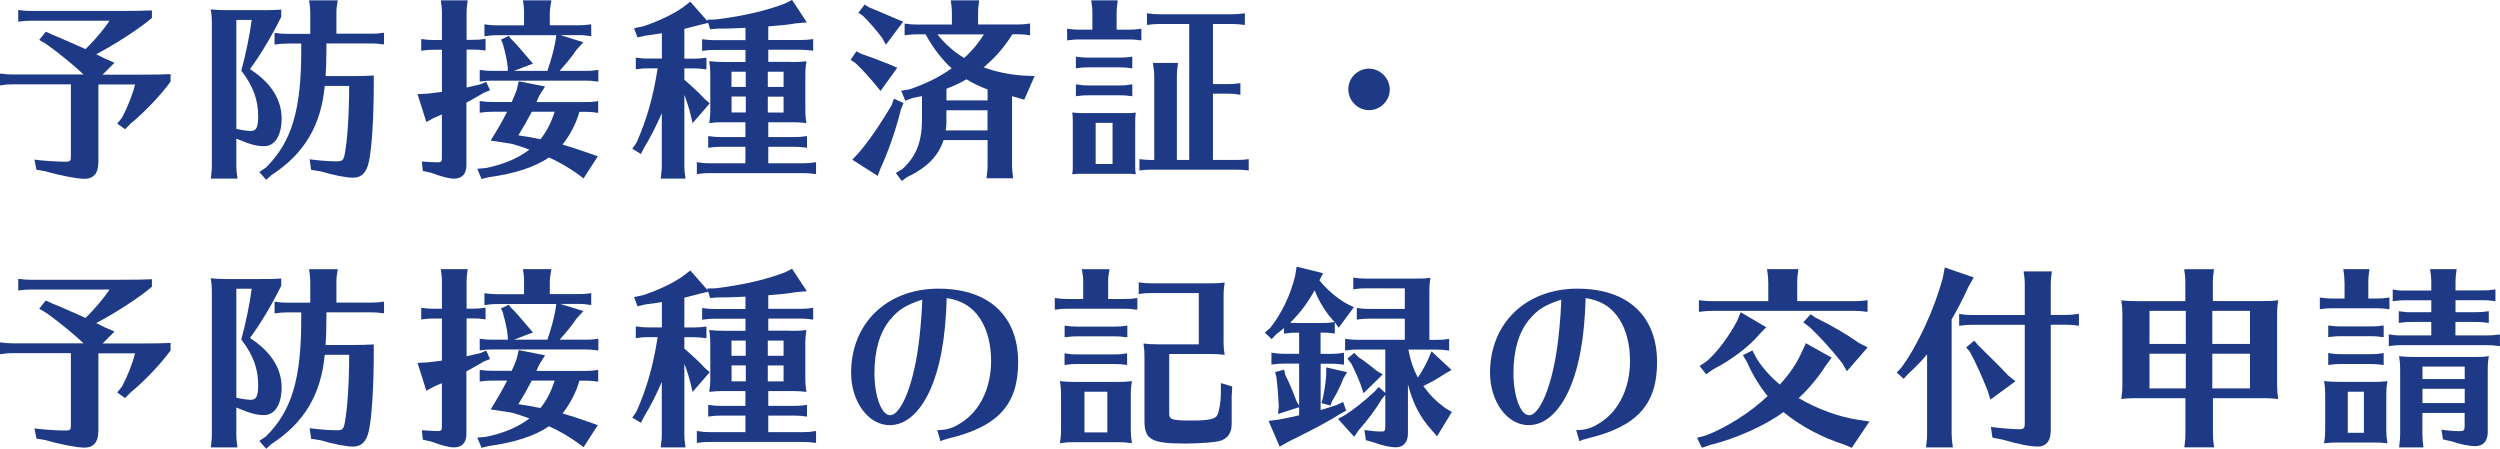
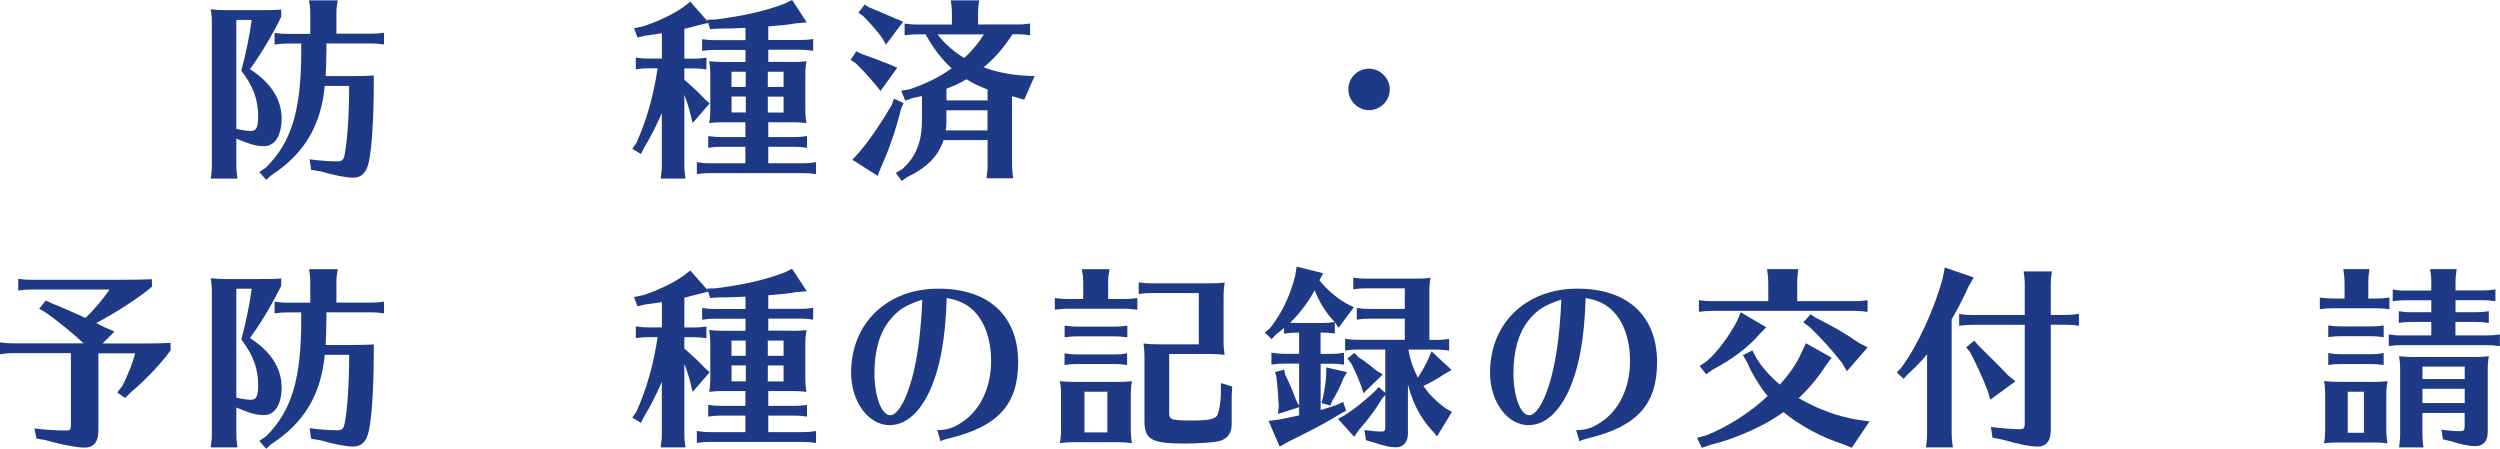
<svg xmlns="http://www.w3.org/2000/svg" id="_レイヤー_2" data-name="レイヤー 2" viewBox="0 0 312.48 56.09">
  <defs>
    <style>
      .cls-1 {
        fill: #1e3a86;
      }
    </style>
  </defs>
  <g id="_レイヤー_1-2" data-name="レイヤー 1">
    <g>
-       <path class="cls-1" d="M12.29,20.31c0,1.34-.58,2.04-1.75,2.04-.91,0-3.14-.43-4.85-.94l-1.13-.19-.26-1.27c1.06.14,2.69.26,3.91.26.55,0,.65-.1.65-.65v-9.02H1.61c-.58,0-.86.02-1.61.14v-1.49c.74.1,1.08.12,1.61.12h8.83c-1.13-1.08-3.02-2.64-4.68-3.82l-.86-.5.82-1.03.82.38.65.26c1.03.43,2.16.94,3.5,1.54,1.06-1.01,2.33-2.52,3-3.55H3.89c-.6,0-.84.02-1.61.12v-1.46c.74.1,1.08.12,1.61.12h10.92c2.02,0,3.19-.02,4.18-.07v.94c-1.51,1.3-4.49,3.24-6.96,4.54.48.24.84.41,1.06.53l1.22.53-1.49,1.49h4.73c2.02,0,2.76-.02,3.77-.07v.94c-1.13,1.58-3.24,3.82-4.97,5.23l-.72.72-.98-.7.6-.74c.67-1.25,1.37-3,1.63-4.15h-4.58v9.77Z" />
      <path class="cls-1" d="M29.54,20.74c0,.53.02.62.14,1.58h-3.34l.05-.31.02-.29c.05-.36.07-.58.07-.98V3.14c0-.96-.02-1.15-.14-1.97.72.07,1.1.1,1.99.1h3.65c1.66,0,2.28,0,3.17-.07v.91c-1.13,2.3-2.62,4.8-3.91,6.53,2.62,1.68,3.96,3.79,3.96,6.17,0,2.11-.84,3.46-2.18,3.46-.96,0-1.68-.19-3.48-.94v3.41ZM29.54,16.11c.6.14,1.39.26,1.82.26.67,0,.91-.46.91-1.8,0-2.11-.62-3.79-2.11-5.74.6-2.21,1.06-4.51,1.3-6.34h-1.92v13.61ZM35.88,5.45c-.58,0-.77.02-1.56.12v-1.46c.7.1,1.06.12,1.56.12h2.9V1.63c0-.31-.02-.6-.05-.89l-.07-.48-.02-.22h3.58c-.14.74-.17,1.08-.17,1.58v2.59h4.37c.58,0,.89-.02,1.58-.12v1.46l-.24-.02c-.55-.07-.77-.1-1.34-.1h-5.62v.77c0,.98-.05,2.66-.1,3.31h3.36c1.08,0,1.73-.02,2.66-.07v.86c0,4.34-.24,8.26-.62,9.94-.29,1.34-.91,1.97-1.97,1.97-.84,0-2.45-.31-4.06-.79l-1.18-.19-.19-1.32c.98.14,2.4.26,3.38.26.7,0,.86-.14,1.01-.91.34-1.8.55-5.02.55-8.52h-3.05c-.46,4.94-2.57,8.5-6.65,11.14l-.67.6-.86-.98.82-.55c3.22-3.17,4.44-7.2,4.42-14.74v-.77h-1.78Z" />
-       <path class="cls-1" d="M58.29,10.95l.94-.22c.29-.07.36-.07.82-.19l.72-.31.48,1.06-.74.29c-.84.48-1.32.77-2.21,1.25v7.82c0,1.08-.55,1.68-1.56,1.68-.58,0-1.61-.26-2.81-.72l-1.08-.24-.12-1.18c.72.05,1.51.1,2.02.1.36,0,.48-.12.48-.48v-5.5c-.36.14-.43.19-.96.41l-.98.53-1.1-3.48,1.27-.07c.79-.1,1.15-.12,1.78-.22v-5.26h-1.01c-.58,0-.84.02-1.58.12v-1.46c.7.1,1.06.12,1.58.12h1.01V1.63c0-.31-.02-.6-.05-.89l-.07-.48-.02-.22h3.36c-.12.91-.14,1.08-.14,1.58v3.36h.79c.6,0,.86-.02,1.58-.12v1.46c-.82-.1-.94-.12-1.58-.12h-.79v4.73ZM72.42,13.97c-.36,1.37-1.18,2.95-2.11,4.1.91.26,2.23.7,3.26,1.06l1.15.41-1.78,2.76-.77-.58c-1.27-.89-2.5-1.58-3.55-2.04-1.75,1.2-4.32,2.04-7.54,2.47l-.89.22-.53-1.27,1.06-.1c2.11-.41,4.03-1.2,5.45-2.3-.84-.31-1.37-.48-2.18-.72l-2.66-.41c.82-1.32,1.46-2.42,2.06-3.6h-1.85c-.58,0-.84.02-1.58.12v-1.46c.7.1,1.06.12,1.58.12h2.42c.19-.41.43-.98.62-1.49l.26-1.1,3.29.65-.74,1.18c-.19.46-.26.58-.34.77h6.14c.55,0,.91-.02,1.58-.12v1.46l-.26-.02-.34-.05c-.26-.02-.58-.05-.98-.05h-.79ZM65.51,1.63c0-.31-.02-.6-.05-.89l-.07-.48-.02-.22h3.55c-.02.19-.05.31-.1.6-.07.48-.1.67-.1.98v1.54h3.6c.58,0,.89-.02,1.58-.12v1.49c-.82-.12-.94-.14-1.58-.14h-2.28l2.88.89-.86.94c-.48.74-1.27,1.7-2.11,2.64h3.26c.58,0,.89-.02,1.58-.12v1.46l-.24-.02c-.55-.07-.77-.1-1.34-.1h-11.67c-.58,0-.84.02-1.58.12v-1.46c.7.1,1.06.12,1.58.12h1.94l-.02-.48c-.07-.79-.31-1.85-.62-2.95l-.22-.48.98-.46.24.34c.58.55,1.2,1.25,2.11,2.35l.67.77-2.38.91h4.18c.43-1.22.84-2.74,1.01-3.74l.1-.72h-7.37c-.58,0-.86.02-1.61.14v-1.49c.74.1,1.08.12,1.61.12h3.34v-1.54ZM66.47,13.97c-.62,1.18-1.01,1.87-1.68,2.95.79.1,1.82.29,2.76.48.77-.94,1.34-2.06,1.78-3.43h-2.86Z" />
      <path class="cls-1" d="M98.83,7.75c.89,0,1.18,0,1.97-.1-.12.79-.14,1.1-.14,1.99v3.77c0,.84.02,1.27.14,1.97-.79-.07-1.01-.1-1.58-.1h-3.19v1.85h3.26c.58,0,.89-.02,1.58-.12v1.46c-.82-.1-.94-.12-1.58-.12h-3.26v2.06h4.39c.58,0,.86-.02,1.58-.14v1.49l-.24-.02c-.55-.07-.77-.1-1.34-.1h-11.74c-.58,0-.82.02-1.58.12v-1.49c.77.12,1.03.14,1.58.14h4.49v-2.06h-3.07c-.58,0-.82.02-1.58.12v-1.46c.74.1,1.06.12,1.58.12h3.07v-1.85h-2.95c-.55,0-.74.02-1.58.1.12-.67.14-1.08.14-1.97v-4.03c0-.58-.02-1.01-.14-1.73.74.07,1.03.1,1.97.1h2.57v-1.51h-3.86c-.58,0-.82.02-1.56.12v-1.46c.7.1,1.03.12,1.56.12h3.86v-1.54c-1.56.07-2.23.1-3.53.1l-.89.07-.24-.79-1.2.29q-.72.19-1.78.46v3.72h1.18c.55,0,.91-.02,1.58-.12v1.46l-.26-.02-.34-.05c-.26-.02-.58-.05-.98-.05h-1.18v1.42c1.25,1.08,2.06,1.87,2.59,2.45l.58.5-2.14,2.47-.24-1.01c-.19-.82-.48-1.7-.79-2.52v8.88c0,.53.02.62.14,1.58h-3.1l.02-.12.05-.48c.05-.31.07-.6.07-.98v-6.6c-.74,1.7-1.44,3.07-2.18,4.27l-.43.84-1.08-.65.53-.77c1.27-2.86,2.09-5.71,2.64-9.29h-1.15c-.58,0-.84.02-1.58.12v-1.46c.7.1,1.06.12,1.58.12h1.68v-3.17c-.67.12-1.37.22-2.11.31l-.94.22-.43-1.15,1.06-.22c1.73-.53,3.82-1.51,5.06-2.4l.91-.7,2.18,2.47-.07-.22,1.03-.02c3.5-.43,6.38-1.1,8.74-2.02l.84-.43,1.85,2.81-1.39.12c-.98.17-1.8.26-3.43.38v1.7h4.03c.55,0,.91-.02,1.58-.12v1.46l-.26-.02-.34-.05c-.26-.02-.58-.05-.98-.05h-4.03v1.51h2.81ZM93.21,10.87v-1.9h-1.78v1.9h1.78ZM91.44,12.07v1.99h1.78v-1.99h-1.78ZM95.97,10.87h1.97v-1.9h-1.97v1.9ZM95.97,14.07h1.97v-1.99h-1.97v1.99Z" />
      <path class="cls-1" d="M107.62,6.72c.89.29,1.7.6,3.55,1.32l.98.43-2.09,2.9-.58-.72c-1.22-1.44-1.61-1.85-2.54-2.76l-.62-.41.72-1.06.58.29ZM112.93,12.89l-.31.74c-.6,2.45-1.56,5.26-2.54,7.37l-.38.98-3.17-2.02.74-.79c1.18-1.34,2.69-3.5,4.2-6.07l.26-.77,1.2.55ZM108.61.91c.58.22,1.68.7,3.34,1.42l.94.38-2.16,2.88-.46-.84c-.7-.94-1.61-1.99-2.4-2.76l-.58-.41.79-1.01.53.34ZM113.65,11.18c2.11-.72,3.79-1.56,5.3-2.64-1.2-1.08-2.33-2.54-3.26-4.25h-1.01c-.6,0-.84.02-1.61.12v-1.46c.74.1,1.08.12,1.61.12h4.3v-1.44c0-.31-.02-.6-.05-.89l-.07-.48-.02-.22h3.55c-.12.91-.14,1.08-.14,1.58v1.44h4.92c.55,0,.91-.02,1.58-.12v1.46l-.26-.02-.34-.05c-.26-.02-.58-.05-.98-.05h-.62c-1.08,1.7-2.21,2.98-3.6,4.13,1.37.53,3.1.89,4.83,1.03l1.54.07-1.3,2.95-1.25-.36-.17-.05-.1-.02v8.67c0,.53.02.62.14,1.58h-3.34l.02-.12.05-.48c.05-.31.07-.6.07-.98v-3.19h-5.5c-.67,2.02-2.06,3.43-4.56,4.63l-.67.48-.74-1.01.82-.48c1.7-1.54,2.45-3.41,2.45-6.12v-3c-.6.12-.62.12-1.18.24l-.91.34-.5-1.25,1.01-.17ZM117.17,4.3c.89,1.15,2.14,2.23,3.34,2.95,1.06-.96,1.87-1.97,2.47-2.95h-5.81ZM118.3,15.03c0,.41-.02.94-.1,1.27h5.23v-2.52h-5.14v1.25ZM123.44,11.18c-.94-.34-1.97-.84-2.64-1.27-.84.5-1.56.82-2.5,1.18v1.46h5.14v-1.37Z" />
-       <path class="cls-1" d="M136.54,1.63c0-.31-.02-.6-.05-.89l-.07-.48-.02-.22h3.31c-.12.91-.14,1.08-.14,1.58v2.09h1.51c.6,0,.86-.02,1.58-.12v1.46c-.82-.1-.94-.12-1.58-.12h-6.12c-.58,0-.82.02-1.58.12v-1.46c.74.1,1.06.12,1.58.12h1.58V1.63ZM140.69,14.14c.62,0,.79,0,1.27-.07-.05.41-.07.67-.07,1.27v5.18c0,.62,0,.82.07,1.27-.34-.05-.48-.05-.67-.07h-6c-.67,0-.79,0-1.27.07.05-.31.05-.48.07-.67v-5.79c0-.67,0-.79-.07-1.27.41.05.65.07,1.27.07h5.4ZM141.53,8.54c-.82-.1-.94-.12-1.58-.12h-3.89c-.6,0-.84.02-1.58.12v-1.46c.7.1,1.03.12,1.58.12h3.89c.6,0,.86-.02,1.58-.12v1.46ZM141.53,12.03c-.82-.1-.94-.12-1.58-.12h-3.89c-.6,0-.84.02-1.58.12v-1.49c.74.12,1.01.14,1.58.14h3.89c.6,0,.84-.02,1.58-.14v1.49ZM136.95,15.36v5.14h2.11v-5.14h-2.11ZM154.66,19.99c.58,0,.82-.02,1.42-.1v1.42c-.62-.07-.86-.1-1.42-.1h-10.87c-.55,0-.79.02-1.37.1v-1.42c.53.07.91.1,1.37.1h.48v-10.51c0-.41-.02-.55-.1-1.15-.02-.17-.05-.24-.07-.46h3.14c-.12.96-.14,1.1-.14,1.61v10.51h1.54V3h-3.72c-.55,0-.82.02-1.56.12v-1.46c.72.1,1.06.12,1.56.12h9.07c.58,0,.89-.02,1.61-.12v1.46l-.26-.02-.34-.05c-.26-.02-.6-.05-1.01-.05h-2.38v7.51h1.85c.6,0,.86-.02,1.58-.12v1.46c-.84-.14-.91-.14-1.58-.14h-1.85v8.28h3.05Z" />
-       <path class="cls-1" d="M173.71,11.18c0,1.42-1.18,2.59-2.59,2.59s-2.59-1.18-2.59-2.62,1.2-2.57,2.59-2.57,2.59,1.2,2.59,2.59Z" />
+       <path class="cls-1" d="M173.71,11.18c0,1.42-1.18,2.59-2.59,2.59s-2.59-1.18-2.59-2.62,1.2-2.57,2.59-2.57,2.59,1.2,2.59,2.59" />
      <path class="cls-1" d="M12.29,53.91c0,1.34-.58,2.04-1.75,2.04-.91,0-3.14-.43-4.85-.94l-1.13-.19-.26-1.27c1.06.14,2.69.26,3.91.26.55,0,.65-.1.65-.65v-9.02H1.61c-.58,0-.86.02-1.61.14v-1.49c.74.1,1.08.12,1.61.12h8.83c-1.13-1.08-3.02-2.64-4.68-3.82l-.86-.5.82-1.03.82.38.65.26c1.03.43,2.16.94,3.5,1.54,1.06-1.01,2.33-2.52,3-3.55H3.89c-.6,0-.84.02-1.61.12v-1.46c.74.1,1.08.12,1.61.12h10.92c2.02,0,3.19-.02,4.18-.07v.94c-1.51,1.3-4.49,3.24-6.96,4.54.48.24.84.41,1.06.53l1.22.53-1.49,1.49h4.73c2.02,0,2.76-.02,3.77-.07v.94c-1.13,1.58-3.24,3.82-4.97,5.23l-.72.72-.98-.7.6-.74c.67-1.25,1.37-3,1.63-4.15h-4.58v9.77Z" />
      <path class="cls-1" d="M29.54,54.34c0,.53.02.62.14,1.58h-3.34l.05-.31.02-.29c.05-.36.07-.58.07-.98v-17.59c0-.96-.02-1.15-.14-1.97.72.07,1.1.1,1.99.1h3.65c1.66,0,2.28,0,3.17-.07v.91c-1.13,2.3-2.62,4.8-3.91,6.53,2.62,1.68,3.96,3.79,3.96,6.17,0,2.11-.84,3.46-2.18,3.46-.96,0-1.68-.19-3.48-.94v3.41ZM29.54,49.71c.6.14,1.39.26,1.82.26.67,0,.91-.46.91-1.8,0-2.11-.62-3.79-2.11-5.74.6-2.21,1.06-4.51,1.3-6.34h-1.92v13.61ZM35.88,39.05c-.58,0-.77.02-1.56.12v-1.46c.7.1,1.06.12,1.56.12h2.9v-2.59c0-.31-.02-.6-.05-.89l-.07-.48-.02-.22h3.58c-.14.74-.17,1.08-.17,1.58v2.59h4.37c.58,0,.89-.02,1.58-.12v1.46l-.24-.02c-.55-.07-.77-.1-1.34-.1h-5.62v.77c0,.98-.05,2.66-.1,3.31h3.36c1.08,0,1.73-.02,2.66-.07v.86c0,4.34-.24,8.26-.62,9.94-.29,1.34-.91,1.97-1.97,1.97-.84,0-2.45-.31-4.06-.79l-1.18-.19-.19-1.32c.98.14,2.4.26,3.38.26.7,0,.86-.14,1.01-.91.34-1.8.55-5.02.55-8.52h-3.05c-.46,4.94-2.57,8.5-6.65,11.14l-.67.6-.86-.98.82-.55c3.22-3.17,4.44-7.2,4.42-14.74v-.77h-1.78Z" />
-       <path class="cls-1" d="M58.29,44.54l.94-.22c.29-.07.36-.07.82-.19l.72-.31.48,1.06-.74.29c-.84.48-1.32.77-2.21,1.25v7.82c0,1.08-.55,1.68-1.56,1.68-.58,0-1.61-.26-2.81-.72l-1.08-.24-.12-1.18c.72.05,1.51.1,2.02.1.36,0,.48-.12.48-.48v-5.5c-.36.14-.43.19-.96.41l-.98.53-1.1-3.48,1.27-.07c.79-.1,1.15-.12,1.78-.22v-5.26h-1.01c-.58,0-.84.02-1.58.12v-1.46c.7.1,1.06.12,1.58.12h1.01v-3.36c0-.31-.02-.6-.05-.89l-.07-.48-.02-.22h3.36c-.12.91-.14,1.08-.14,1.58v3.36h.79c.6,0,.86-.02,1.58-.12v1.46c-.82-.1-.94-.12-1.58-.12h-.79v4.73ZM72.42,47.57c-.36,1.37-1.18,2.95-2.11,4.1.91.26,2.23.7,3.26,1.06l1.15.41-1.78,2.76-.77-.58c-1.27-.89-2.5-1.58-3.55-2.04-1.75,1.2-4.32,2.04-7.54,2.47l-.89.22-.53-1.27,1.06-.1c2.11-.41,4.03-1.2,5.45-2.3-.84-.31-1.37-.48-2.18-.72l-2.66-.41c.82-1.32,1.46-2.42,2.06-3.6h-1.85c-.58,0-.84.02-1.58.12v-1.46c.7.1,1.06.12,1.58.12h2.42c.19-.41.43-.98.62-1.49l.26-1.1,3.29.65-.74,1.18c-.19.46-.26.58-.34.77h6.14c.55,0,.91-.02,1.58-.12v1.46l-.26-.02-.34-.05c-.26-.02-.58-.05-.98-.05h-.79ZM65.51,35.23c0-.31-.02-.6-.05-.89l-.07-.48-.02-.22h3.55c-.02.19-.05.31-.1.6-.07.48-.1.67-.1.98v1.54h3.6c.58,0,.89-.02,1.58-.12v1.49c-.82-.12-.94-.14-1.58-.14h-2.28l2.88.89-.86.94c-.48.74-1.27,1.7-2.11,2.64h3.26c.58,0,.89-.02,1.58-.12v1.46l-.24-.02c-.55-.07-.77-.1-1.34-.1h-11.67c-.58,0-.84.02-1.58.12v-1.46c.7.1,1.06.12,1.58.12h1.94l-.02-.48c-.07-.79-.31-1.85-.62-2.95l-.22-.48.98-.46.24.34c.58.55,1.2,1.25,2.11,2.35l.67.77-2.38.91h4.18c.43-1.22.84-2.74,1.01-3.74l.1-.72h-7.37c-.58,0-.86.02-1.61.14v-1.49c.74.1,1.08.12,1.61.12h3.34v-1.54ZM66.47,47.57c-.62,1.18-1.01,1.87-1.68,2.95.79.1,1.82.29,2.76.48.77-.94,1.34-2.06,1.78-3.43h-2.86Z" />
      <path class="cls-1" d="M98.83,41.35c.89,0,1.18,0,1.97-.1-.12.79-.14,1.1-.14,1.99v3.77c0,.84.02,1.27.14,1.97-.79-.07-1.01-.1-1.58-.1h-3.19v1.85h3.26c.58,0,.89-.02,1.58-.12v1.46c-.82-.1-.94-.12-1.58-.12h-3.26v2.06h4.39c.58,0,.86-.02,1.58-.14v1.49l-.24-.02c-.55-.07-.77-.1-1.34-.1h-11.74c-.58,0-.82.02-1.58.12v-1.49c.77.12,1.03.14,1.58.14h4.49v-2.06h-3.07c-.58,0-.82.02-1.58.12v-1.46c.74.1,1.06.12,1.58.12h3.07v-1.85h-2.95c-.55,0-.74.02-1.58.1.12-.67.14-1.08.14-1.97v-4.03c0-.58-.02-1.01-.14-1.73.74.07,1.03.1,1.97.1h2.57v-1.51h-3.86c-.58,0-.82.02-1.56.12v-1.46c.7.1,1.03.12,1.56.12h3.86v-1.54c-1.56.07-2.23.1-3.53.1l-.89.07-.24-.79-1.2.29q-.72.19-1.78.46v3.72h1.18c.55,0,.91-.02,1.58-.12v1.46l-.26-.02-.34-.05c-.26-.02-.58-.05-.98-.05h-1.18v1.42c1.25,1.08,2.06,1.87,2.59,2.45l.58.5-2.14,2.47-.24-1.01c-.19-.82-.48-1.7-.79-2.52v8.88c0,.53.02.62.14,1.58h-3.1l.02-.12.05-.48c.05-.31.07-.6.07-.98v-6.6c-.74,1.7-1.44,3.07-2.18,4.27l-.43.84-1.08-.65.53-.77c1.27-2.86,2.09-5.71,2.64-9.29h-1.15c-.58,0-.84.02-1.58.12v-1.46c.7.1,1.06.12,1.58.12h1.68v-3.17c-.67.12-1.37.22-2.11.31l-.94.22-.43-1.15,1.06-.22c1.73-.53,3.82-1.51,5.06-2.4l.91-.7,2.18,2.47-.07-.22,1.03-.02c3.5-.43,6.38-1.1,8.74-2.02l.84-.43,1.85,2.81-1.39.12c-.98.17-1.8.26-3.43.38v1.7h4.03c.55,0,.91-.02,1.58-.12v1.46l-.26-.02-.34-.05c-.26-.02-.58-.05-.98-.05h-4.03v1.51h2.81ZM93.21,44.47v-1.9h-1.78v1.9h1.78ZM91.44,45.67v1.99h1.78v-1.99h-1.78ZM95.97,44.47h1.97v-1.9h-1.97v1.9ZM95.97,47.67h1.97v-1.99h-1.97v1.99Z" />
      <path class="cls-1" d="M117.16,53.76c1.15,0,1.97-.24,3.07-.98,2.3-1.49,3.65-4.34,3.65-7.68,0-2.06-.48-3.91-1.37-5.26-.98-1.49-2.23-2.26-4.18-2.59-.14,5.06-.84,8.83-2.16,11.69-1.27,2.71-3.02,4.2-4.97,4.2-2.66,0-4.82-2.93-4.82-6.55,0-6.19,4.49-10.51,10.92-10.51s9.96,3.53,9.96,9.19c0,5.3-2.52,8.06-8.69,9.53-.43.1-.77.22-1.01.36l-.41-1.39ZM111.27,39.94c-1.32,1.61-1.97,3.86-1.97,6.7s.86,5.26,1.97,5.26c.79,0,1.75-1.44,2.45-3.7.6-1.85,1.06-4.3,1.3-6.96.12-1.1.26-3.31.26-3.79-2.06.67-3,1.27-4.01,2.5Z" />
      <path class="cls-1" d="M135.39,35.23c0-.5-.02-.74-.17-1.58h3.46c-.14.74-.17,1.08-.17,1.58v2.14h2.09c.58,0,.89-.02,1.56-.12v1.46l-.24-.02c-.53-.07-.74-.1-1.32-.1h-7.2c-.58,0-.77.02-1.56.12v-1.46c.67.1,1.06.12,1.56.12h1.99v-2.14ZM139.49,47.74c.89,0,1.25-.02,1.99-.1-.12.77-.14,1.08-.14,1.99v4.2c0,.46.05,1.01.14,1.56-.79-.1-1.06-.12-1.99-.12h-5.35c-.62,0-.86.02-1.66.12.12-.79.14-1.08.14-1.99v-4.03c0-.6-.02-1.03-.14-1.73.72.07,1.1.1,1.99.1h5.02ZM140.67,42.14c-.55-.07-.77-.1-1.34-.1h-4.7c-.58,0-.77.02-1.56.12v-1.46c.67.1,1.06.12,1.56.12h4.7c.58,0,.89-.02,1.58-.12v1.46l-.24-.02ZM140.88,45.62c-.77-.1-.94-.12-1.56-.12h-4.7c-.6,0-.79.02-1.56.12v-1.46c.7.12,1.01.14,1.56.14h4.7c.58,0,.86-.02,1.56-.14v1.46ZM135.55,48.96v5.09h2.86v-5.09h-2.86ZM152.93,42.79c0,.46.05,1.01.14,1.56-.79-.07-1.01-.1-1.58-.1h-5.35v7.37c0,.84.26.94,2.86.94,2.06,0,2.86-.17,3.14-.65.24-.43.46-1.73.46-2.78v-1.25l1.42.43-.07,1.2v3.48c0,1.1-.48,1.82-1.44,2.11-.58.19-2.62.34-4.42.34-4.18,0-5.04-.5-5.04-2.83v-7.99c0-.65-.02-.86-.12-1.68.72.07,1.03.1,1.94.1h4.97v-6.41h-5.95c-.62,0-.79.02-1.56.12v-1.46c.67.1,1.01.12,1.56.12h7.22c.89,0,1.18,0,1.97-.1-.12.77-.14,1.08-.14,2.02v5.47Z" />
      <path class="cls-1" d="M165.07,44.23h1.34c.6,0,.84-.02,1.58-.14v1.49c-.82-.1-.94-.12-1.58-.12h-1.34v5.79c.98-.29,1.22-.36,1.92-.6l.89-.41.38,1.08-.77.43c-1.25.79-3.17,1.85-5.67,3.07l-.72.36-1.15.65-1.39-3.22,1.32-.17c1.1-.22,1.18-.22,2.5-.53v-1.01l-2.64.84.1-.98c-.07-1.34-.17-2.59-.29-3.58l-.17-.67,1.13-.31.14.67c.46.89.84,1.78,1.39,3.24l.34.6v-5.26h-1.9c-.55,0-.84.02-1.56.12v-1.49c.79.12,1.01.14,1.56.14h1.9v-2.64h-.31c-.58,0-.82.02-1.58.12v-.7c-.36.31-.5.43-.96.77l-.58.62-.86-.82.67-.58c1.42-1.78,2.52-4.06,3.12-6.48l.19-1.18,3.31.82-.46.89c.91,1.13,2.09,2.16,3.36,2.9l.94.46-1.9,2.57-.48-.7v1.42c-.82-.1-.94-.12-1.56-.12h-.22v2.64ZM166.77,40.2c-1.06-1.13-1.87-2.45-2.45-3.91-.89,1.58-1.8,2.81-3.07,4.06h.1q.31.02.72.02h3.22c.58,0,.84-.02,1.54-.12l-.05-.05ZM168.38,46.51l-.46.77c-.31.84-.84,1.94-1.39,2.81l-.24.6-1.13-.31.19-.62c.24-1.22.36-1.99.41-2.86l.02-.98,2.59.6ZM179.57,42.48c.55,0,.91-.02,1.56-.12v1.46c-.82-.1-.94-.12-1.56-.12h-3.53c.22,1.27.6,2.4,1.18,3.5.53-.79,1.01-1.66,1.3-2.33l.41-.96,2.5,2.33-.86.5c-.89.58-1.54.96-2.66,1.51.79,1.1,1.54,1.87,2.74,2.76l.82.48-1.85,3.05-.74-.86c-1.37-1.51-2.3-3.31-2.9-5.64v6.14c0,1.08-.55,1.73-1.51,1.73-.7,0-1.66-.22-2.66-.58l-1.08-.31-.19-1.27c.86.12,1.58.19,2.18.19.34,0,.43-.12.43-.6v-3.98l-.41.48c-.77,1.3-1.78,2.66-2.86,3.86l-.62.89-2.02-2.23.84-.46c1.13-.72,2.38-1.7,3.7-2.93l.55-.6.82.74v-5.42h-3.46c-.58,0-.82.02-1.56.12v-1.46c.72.1,1.03.12,1.56.12h5.9v-2.64h-4.46c-.62,0-.79.02-1.54.12v-1.46c.65.1.98.12,1.54.12h4.46v-2.57h-4.9c-.6,0-.67,0-1.54.12v-1.46c.77.1,1.01.12,1.54.12h6.14c.89,0,1.18,0,1.97-.1-.12.67-.14,1.08-.14,1.97v5.79h.94ZM169.85,44.69c.53.31.94.62,1.75,1.27l.29.24.22.17.72.43-2.4,2.35-.36-1.08c-.29-.77-.46-1.15-.89-2.06l-.26-.53-.5-.67.84-.7.6.58Z" />
      <path class="cls-1" d="M197.02,53.76c1.15,0,1.97-.24,3.07-.98,2.3-1.49,3.65-4.34,3.65-7.68,0-2.06-.48-3.91-1.37-5.26-.98-1.49-2.23-2.26-4.18-2.59-.14,5.06-.84,8.83-2.16,11.69-1.27,2.71-3.02,4.2-4.97,4.2-2.66,0-4.82-2.93-4.82-6.55,0-6.19,4.49-10.51,10.92-10.51s9.96,3.53,9.96,9.19c0,5.3-2.52,8.06-8.69,9.53-.43.1-.77.22-1.01.36l-.41-1.39ZM191.14,39.94c-1.32,1.61-1.97,3.86-1.97,6.7s.86,5.26,1.97,5.26c.79,0,1.75-1.44,2.45-3.7.6-1.85,1.06-4.3,1.3-6.96.12-1.1.26-3.31.26-3.79-2.06.67-3,1.27-4.01,2.5Z" />
      <path class="cls-1" d="M224.99,49.85c2.16,1.27,4.85,2.26,7.34,2.64l1.34.19-2.21,3.29-1.03-.43c-2.74-.86-5.47-2.35-7.51-4.03-2.3,1.68-5.86,3.29-9.14,4.1l-1.06.36-.6-1.25,1.1-.29c2.64-1.01,5.66-2.95,7.73-4.94-.07-.07-.14-.14-.22-.24-.94-1.2-1.78-2.62-2.35-3.96l-.53-.89,1.18-.6.48.91c.65,1.1,1.7,2.3,2.95,3.36,1.15-1.25,2.06-2.54,2.66-3.87l.6-1.3,3.22,1.8-.82,1.13c-.82,1.3-2.14,2.88-3.31,3.94l.17.07ZM221.01,35.23c0-.31-.02-.6-.05-.89l-.07-.48-.02-.22h3.91c-.12.91-.14,1.08-.14,1.58v2.42h7.18c.58,0,.89-.02,1.61-.12v1.46l-.26-.02-.34-.05c-.26-.02-.6-.05-1.01-.05h-17.86c-.6,0-.84.02-1.61.12v-1.46c.74.1,1.08.12,1.61.12h7.06v-2.42ZM220.77,40.9l-.84.86c-1.3,1.56-3.5,3.22-5.83,4.42l-.84.6-.82-1.03.91-.62c1.32-1.15,2.78-3.12,3.79-5.04l.43-1.06,3.19,1.87ZM227.01,39.74c2.06,1.03,3.82,2.04,5.3,3.1l1.13.58-2.59,2.98-.6-1.03c-1.32-1.68-2.86-3.36-4.03-4.46l-.82-.62.91-1.01.7.48Z" />
      <path class="cls-1" d="M243.95,54.34c0,.53.02.62.14,1.58h-3.36l.02-.12.05-.48c.05-.31.07-.6.07-.98v-10.06c-.62.77-1.46,1.63-2.33,2.42l-.6.65-.86-.79.55-.58c2.02-2.69,4.2-7.44,5.21-11.28l.24-1.27,3.62,1.25-.67,1.18c-.7,1.56-1.3,2.69-2.09,4.06v14.42ZM256.31,54c0,1.13-.6,1.82-1.58,1.82s-2.62-.34-4.37-.86l-1.32-.26-.19-1.34c1.22.17,2.78.29,3.58.29.5,0,.65-.14.65-.67v-12.38h-6.62c-.58,0-.84.02-1.58.12v-1.49c.67.12,1.06.14,1.58.14h6.62v-3.86c0-.31-.02-.6-.05-.89l-.07-.48-.02-.22h3.53c-.12.91-.14,1.08-.14,1.58v3.86h1.94c.58,0,.84-.02,1.58-.14v1.49l-.26-.02-.34-.05c-.26-.02-.58-.05-.98-.05h-1.94v13.42ZM247.24,43.13l.77.77c1.46,1.42,2.28,2.26,3.02,3.05l.89.7-3.14,2.3-.31-1.03c-.65-1.68-1.49-3.55-2.26-4.97l-.46-.53,1.01-.84.48.55Z" />
-       <path class="cls-1" d="M282.79,37.63c.86,0,1.15,0,1.97-.1-.12.79-.14,1.1-.14,2.02v8.76c0,.43.05.98.14,1.56-.82-.07-1.03-.1-1.58-.1h-6.58v4.56c0,.53.02.62.14,1.58h-3.72l.02-.12.05-.48c.05-.31.07-.6.07-.98v-4.56h-6.36c-.6,0-.96.02-1.66.1.12-.82.14-1.08.14-1.99v-8.59c0-.6-.02-1.03-.14-1.75.72.07,1.1.1,1.99.1h6.02v-2.4c0-.31-.02-.6-.05-.89l-.07-.48-.02-.22h3.72c-.12.91-.14,1.08-.14,1.58v2.4h6.19ZM268.67,38.86v4.13h4.54v-4.13h-4.54ZM268.67,44.21v4.34h4.54v-4.34h-4.54ZM281.23,38.86h-4.71v4.13h4.71v-4.13ZM276.52,48.55h4.71v-4.34h-4.71v4.34Z" />
      <path class="cls-1" d="M293.04,35.23c0-.31-.02-.6-.05-.89l-.07-.48-.02-.22h3.26c-.12.91-.14,1.08-.14,1.58v2.09h1.06c.55,0,.91-.02,1.58-.12v1.46l-.26-.02-.34-.05c-.26-.02-.58-.05-.98-.05h-5.54c-.6,0-.84.02-1.58.12v-1.46c.72.1,1.03.12,1.58.12h1.51v-2.09ZM296.42,47.74c.89,0,1.25-.02,1.99-.1-.12.77-.14,1.08-.14,1.99v4.22c0,.46.05,1.01.14,1.56-.84-.1-.94-.1-1.99-.1h-4.27c-.6,0-.96.02-1.66.1.12-.79.14-1.08.14-1.99v-4.06c0-.6-.02-1.03-.14-1.73.72.07,1.1.1,1.99.1h3.94ZM297.7,42.12c-.55-.07-.77-.1-1.34-.1h-3.77c-.58,0-.84.02-1.58.12v-1.46c.7.1,1.06.12,1.58.12h3.77c.58,0,.89-.02,1.58-.12v1.46l-.24-.02ZM297.7,45.6c-.55-.07-.77-.1-1.34-.1h-3.77c-.6,0-.84.02-1.58.12v-1.49c.74.12,1.01.14,1.58.14h3.77c.58,0,.86-.02,1.58-.14v1.49l-.24-.02ZM293.45,48.96v5.14h2.02v-5.14h-2.02ZM306.91,39.02h2.59c.55,0,.91-.02,1.58-.12v1.46l-.26-.02-.34-.05c-.26-.02-.58-.05-.98-.05h-2.59v1.68h3.98c.58,0,.89-.02,1.58-.12v1.46l-.24-.02c-.55-.07-.77-.1-1.34-.1h-10.75c-.58,0-.77.02-1.56.12v-1.46c.7.1,1.06.14,1.56.12h3.75v-1.68h-2.52c-.53,0-.82.02-1.54.12v-1.46c.7.1,1.06.14,1.54.12h2.52v-1.49h-3.26c-.55,0-.84.02-1.56.12v-1.46c.74.12,1.06.14,1.56.12h3.26v-1.08c0-.31-.02-.6-.05-.89l-.07-.46-.02-.24h3.31c-.12.94-.14,1.1-.14,1.58v1.08h3.38c.58,0,.89-.02,1.61-.12v1.46l-.26-.02-.34-.05c-.26-.02-.6-.05-1.01-.05h-3.38v1.49ZM302.79,54.34c0,.55.02.86.12,1.58h-3.05l.02-.12.05-.48c.05-.31.07-.6.07-.98v-7.9c0-.96-.02-1.15-.14-1.92.72.07,1.06.1,1.92.1h7.34c.89,0,1.18,0,1.97-.1-.12.65-.14,1.06-.14,1.92v7.54c0,1.15-.55,1.78-1.54,1.78-.82,0-1.97-.24-3-.6l-1.06-.24-.19-1.22c.72.12,1.61.19,2.28.19.5,0,.62-.1.62-.6v-1.68h-5.28v2.74ZM308.07,45.82h-5.28v1.56h5.28v-1.56ZM302.79,48.6v1.78h5.28v-1.78h-5.28Z" />
    </g>
  </g>
</svg>